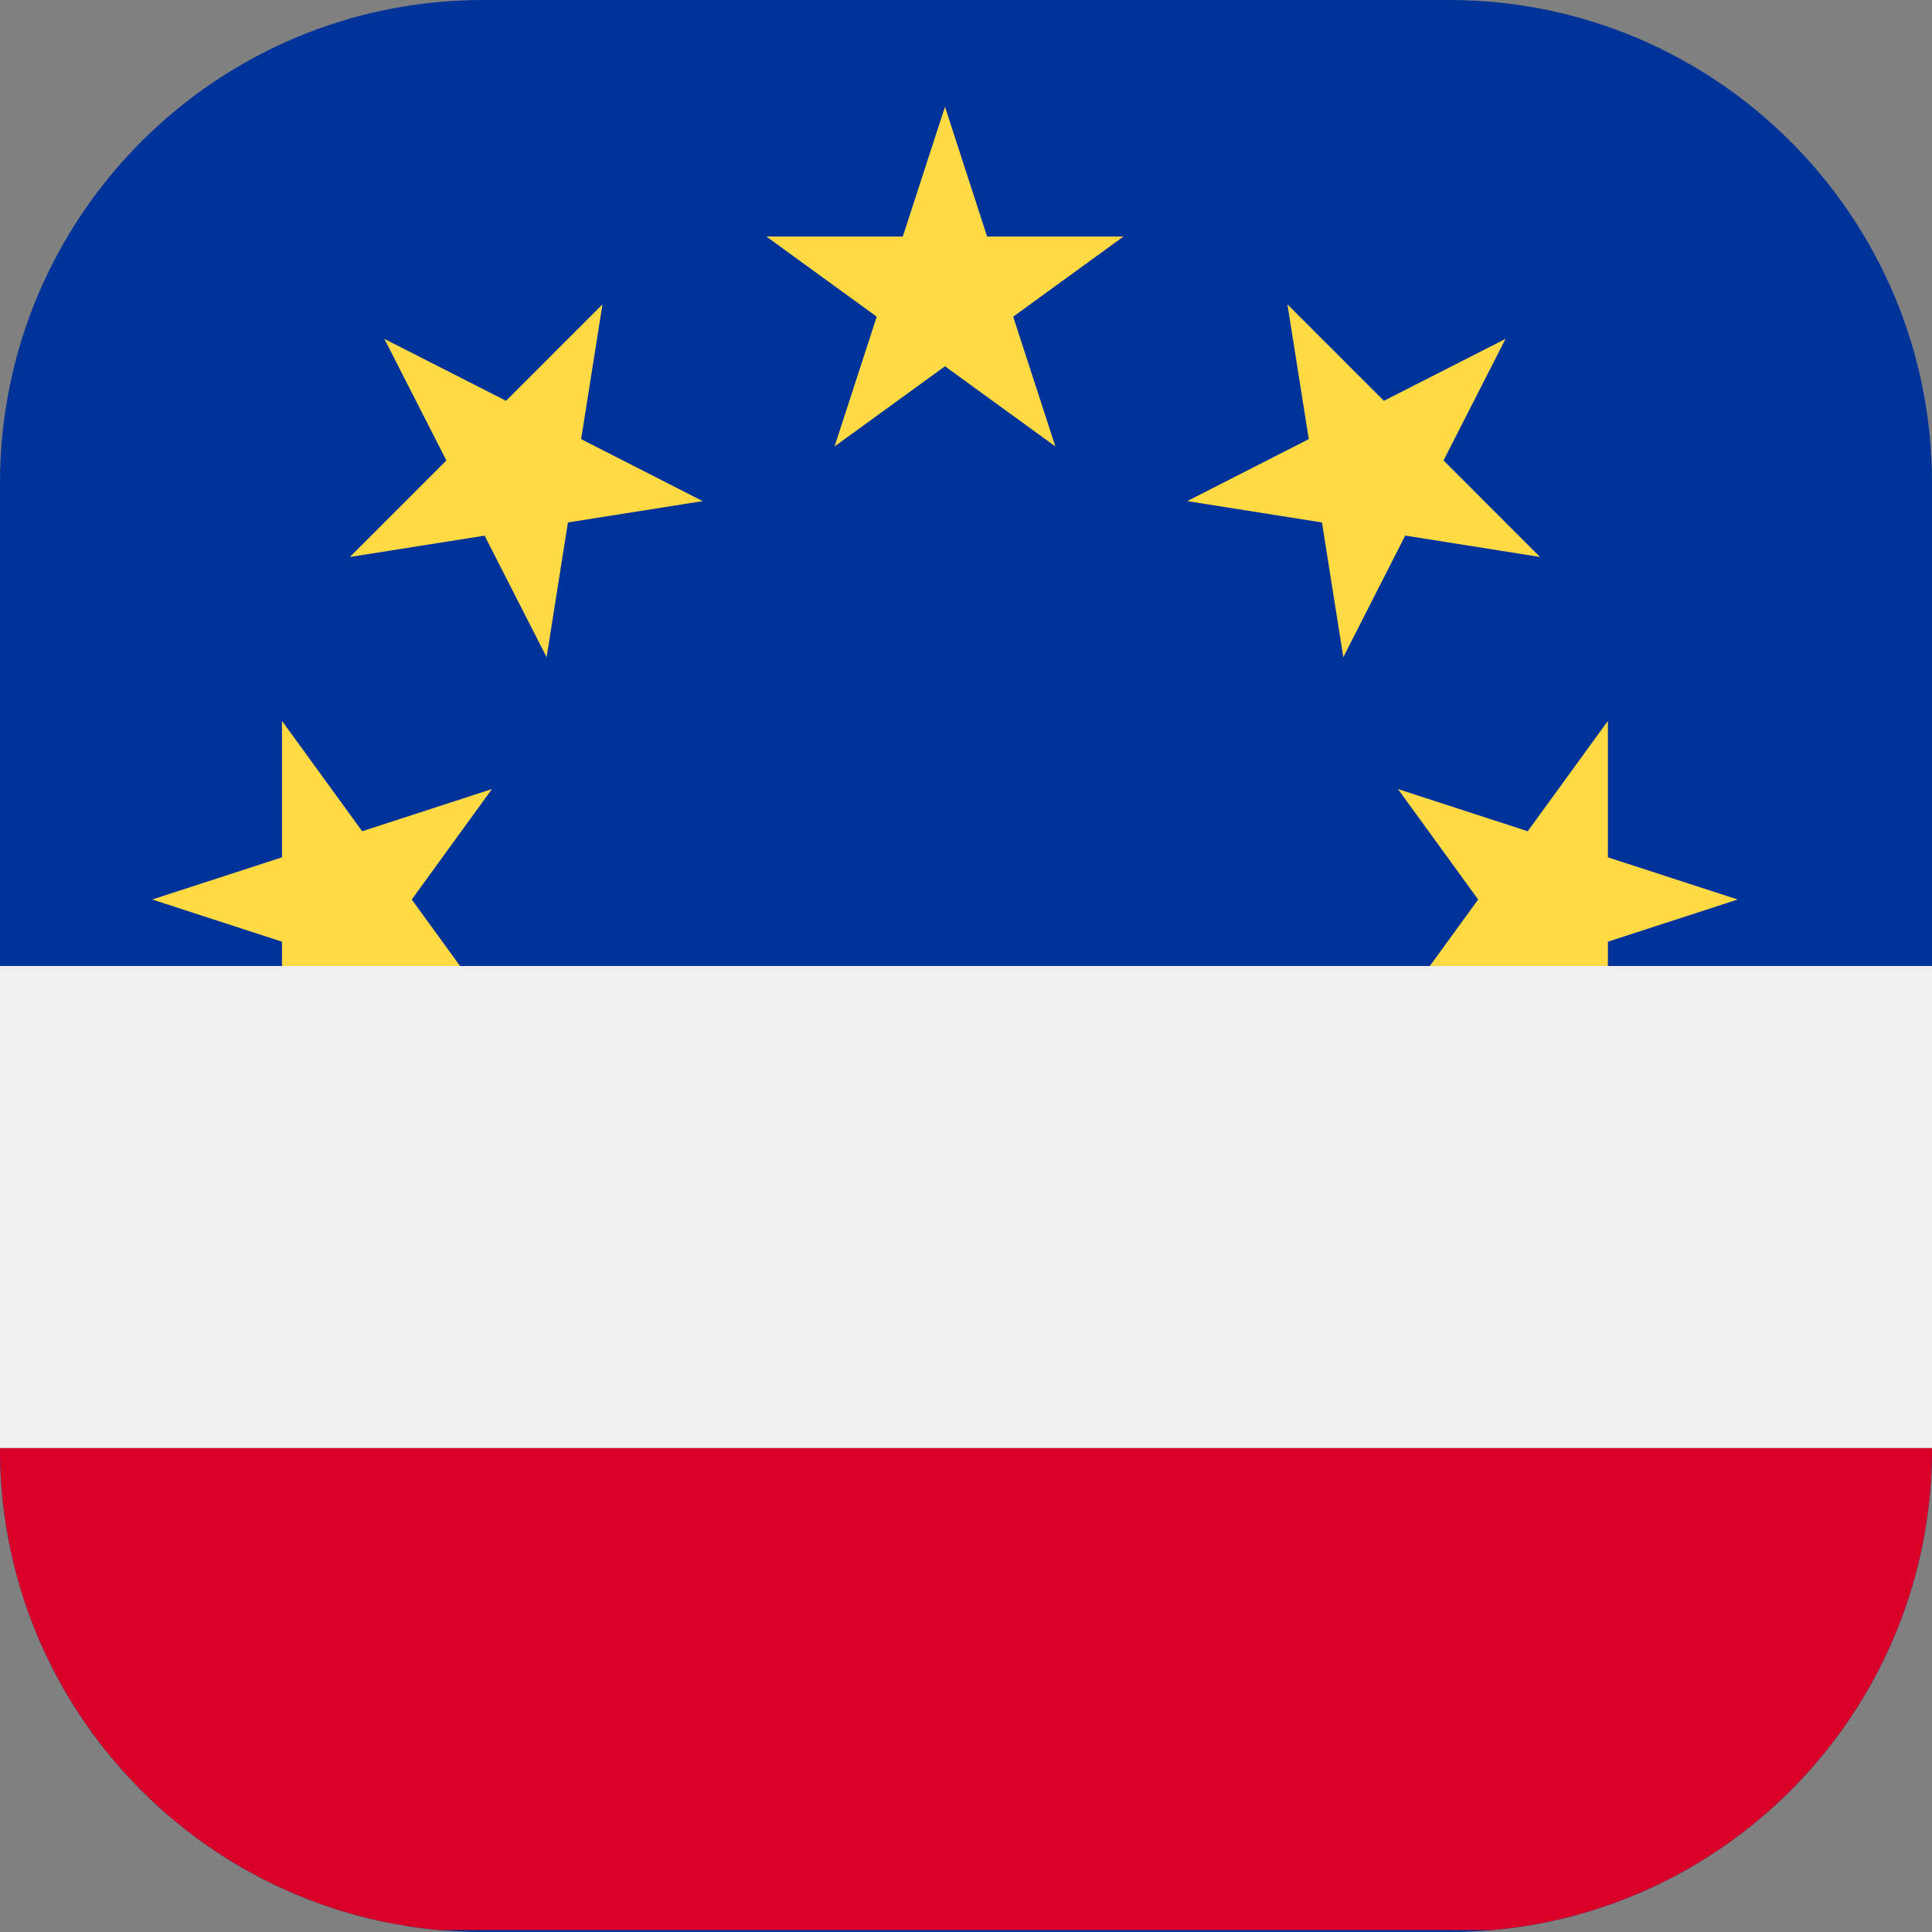
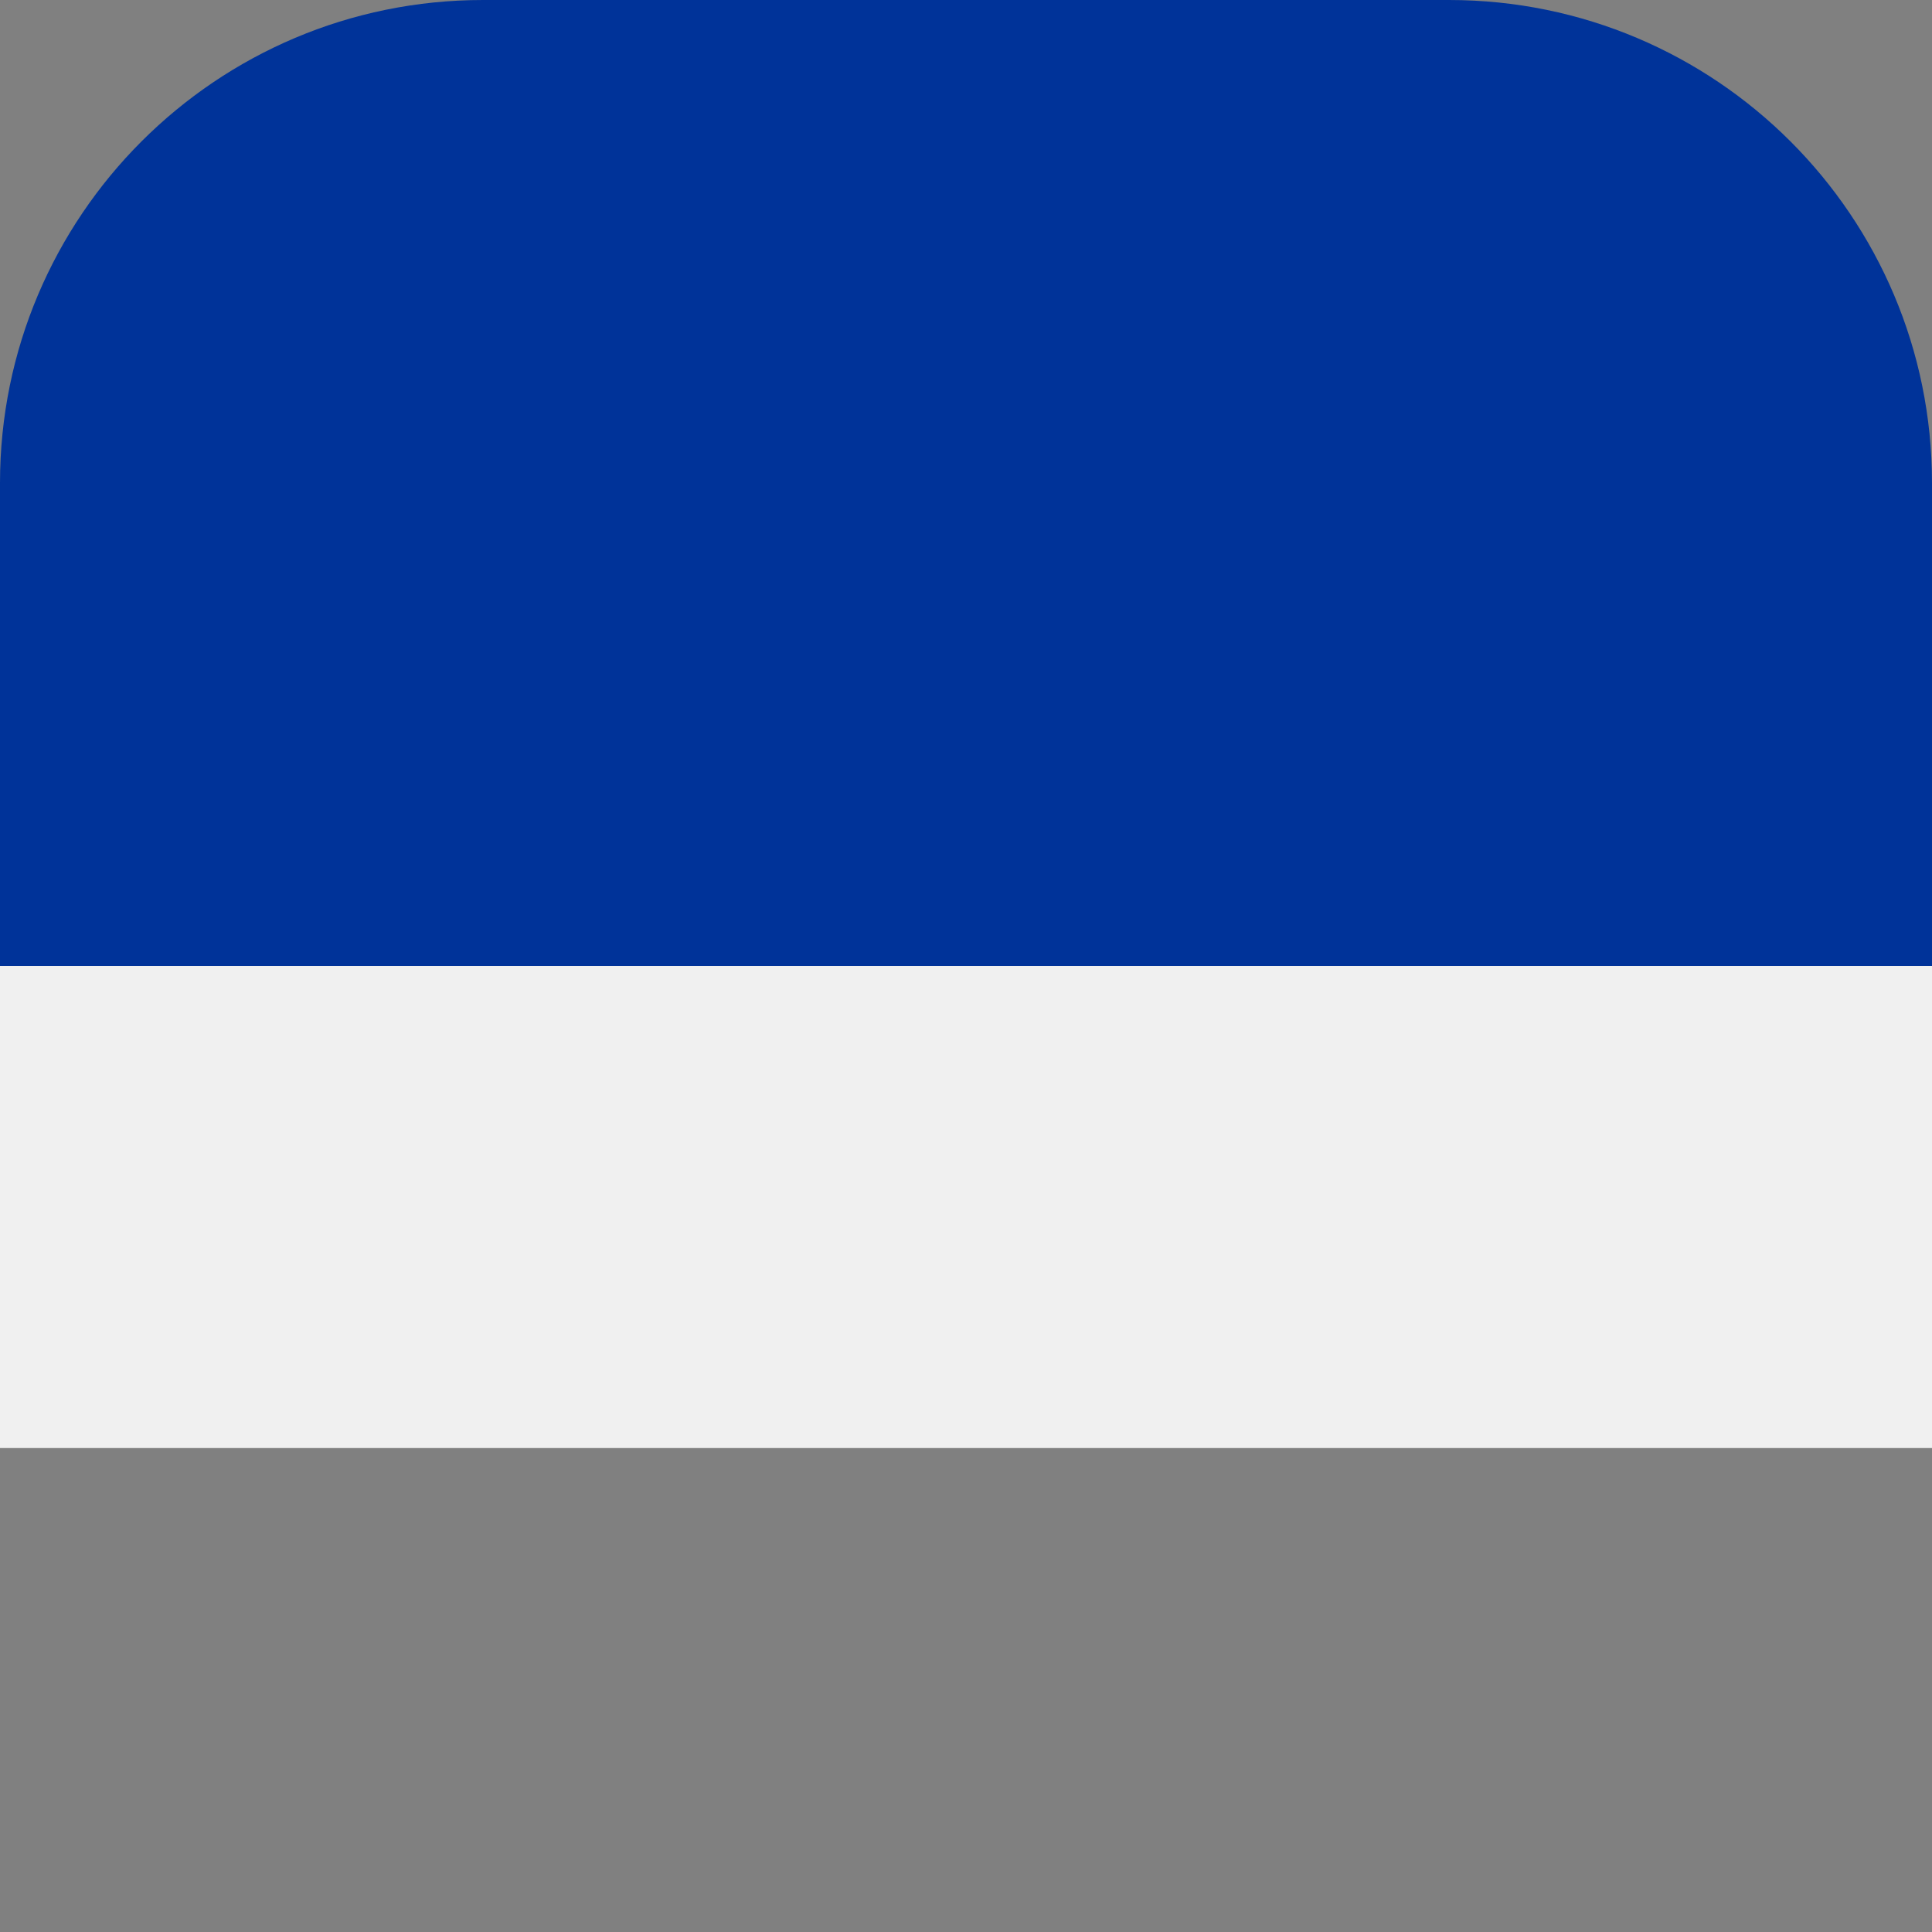
<svg xmlns="http://www.w3.org/2000/svg" width="24" height="24" viewBox="0 0 24 24" fill="none">
  <rect x="0" y="0" width="24" height="24" fill="#808080" stroke="none" />
  <path fill-rule="evenodd" clip-rule="evenodd" d="M0 6C0 2.686 2.686 0 6 0H18C21.314 0 24 2.686 24 6V12H0V6Z" fill="#003399" />
-   <path fill-rule="evenodd" clip-rule="evenodd" d="M5.715 12H3.503V11.698L1.891 11.174L3.503 10.65L3.503 8.955L4.499 10.326L6.111 9.802L5.115 11.174L5.715 12ZM19.974 12H17.762L18.362 11.174L17.366 9.802L18.978 10.326L19.974 8.955L19.974 10.65L21.586 11.174L19.974 11.698V12ZM11.739 1.326L12.262 2.938H13.957L12.586 3.934L13.11 5.546L11.739 4.55L10.367 5.546L10.891 3.934L9.52 2.938H11.215L11.739 1.326ZM4.775 4.21L6.286 4.979L7.484 3.781L7.219 5.455L8.729 6.225L7.055 6.49L6.79 8.164L6.02 6.654L4.346 6.919L5.545 5.72L4.775 4.21ZM18.702 4.21L17.932 5.72L19.131 6.919L17.456 6.653L16.687 8.164L16.422 6.49L14.748 6.225L16.258 5.455L15.993 3.781L17.191 4.979L18.702 4.21Z" fill="#FFDA44" />
-   <path fill-rule="evenodd" clip-rule="evenodd" d="M18 24C21.314 24 24 21.314 24 18V12H0V18C0 21.314 2.686 24 6 24H18Z" fill="#003399" />
-   <path fill-rule="evenodd" clip-rule="evenodd" d="M5.464 23.976H18.536C21.599 23.705 24 21.133 24 18V17.988H0V18C0 21.133 2.401 23.705 5.464 23.976Z" fill="#D80027" />
  <path d="M24 12H0V17.988H24V12Z" fill="#F0F0F0" />
</svg>